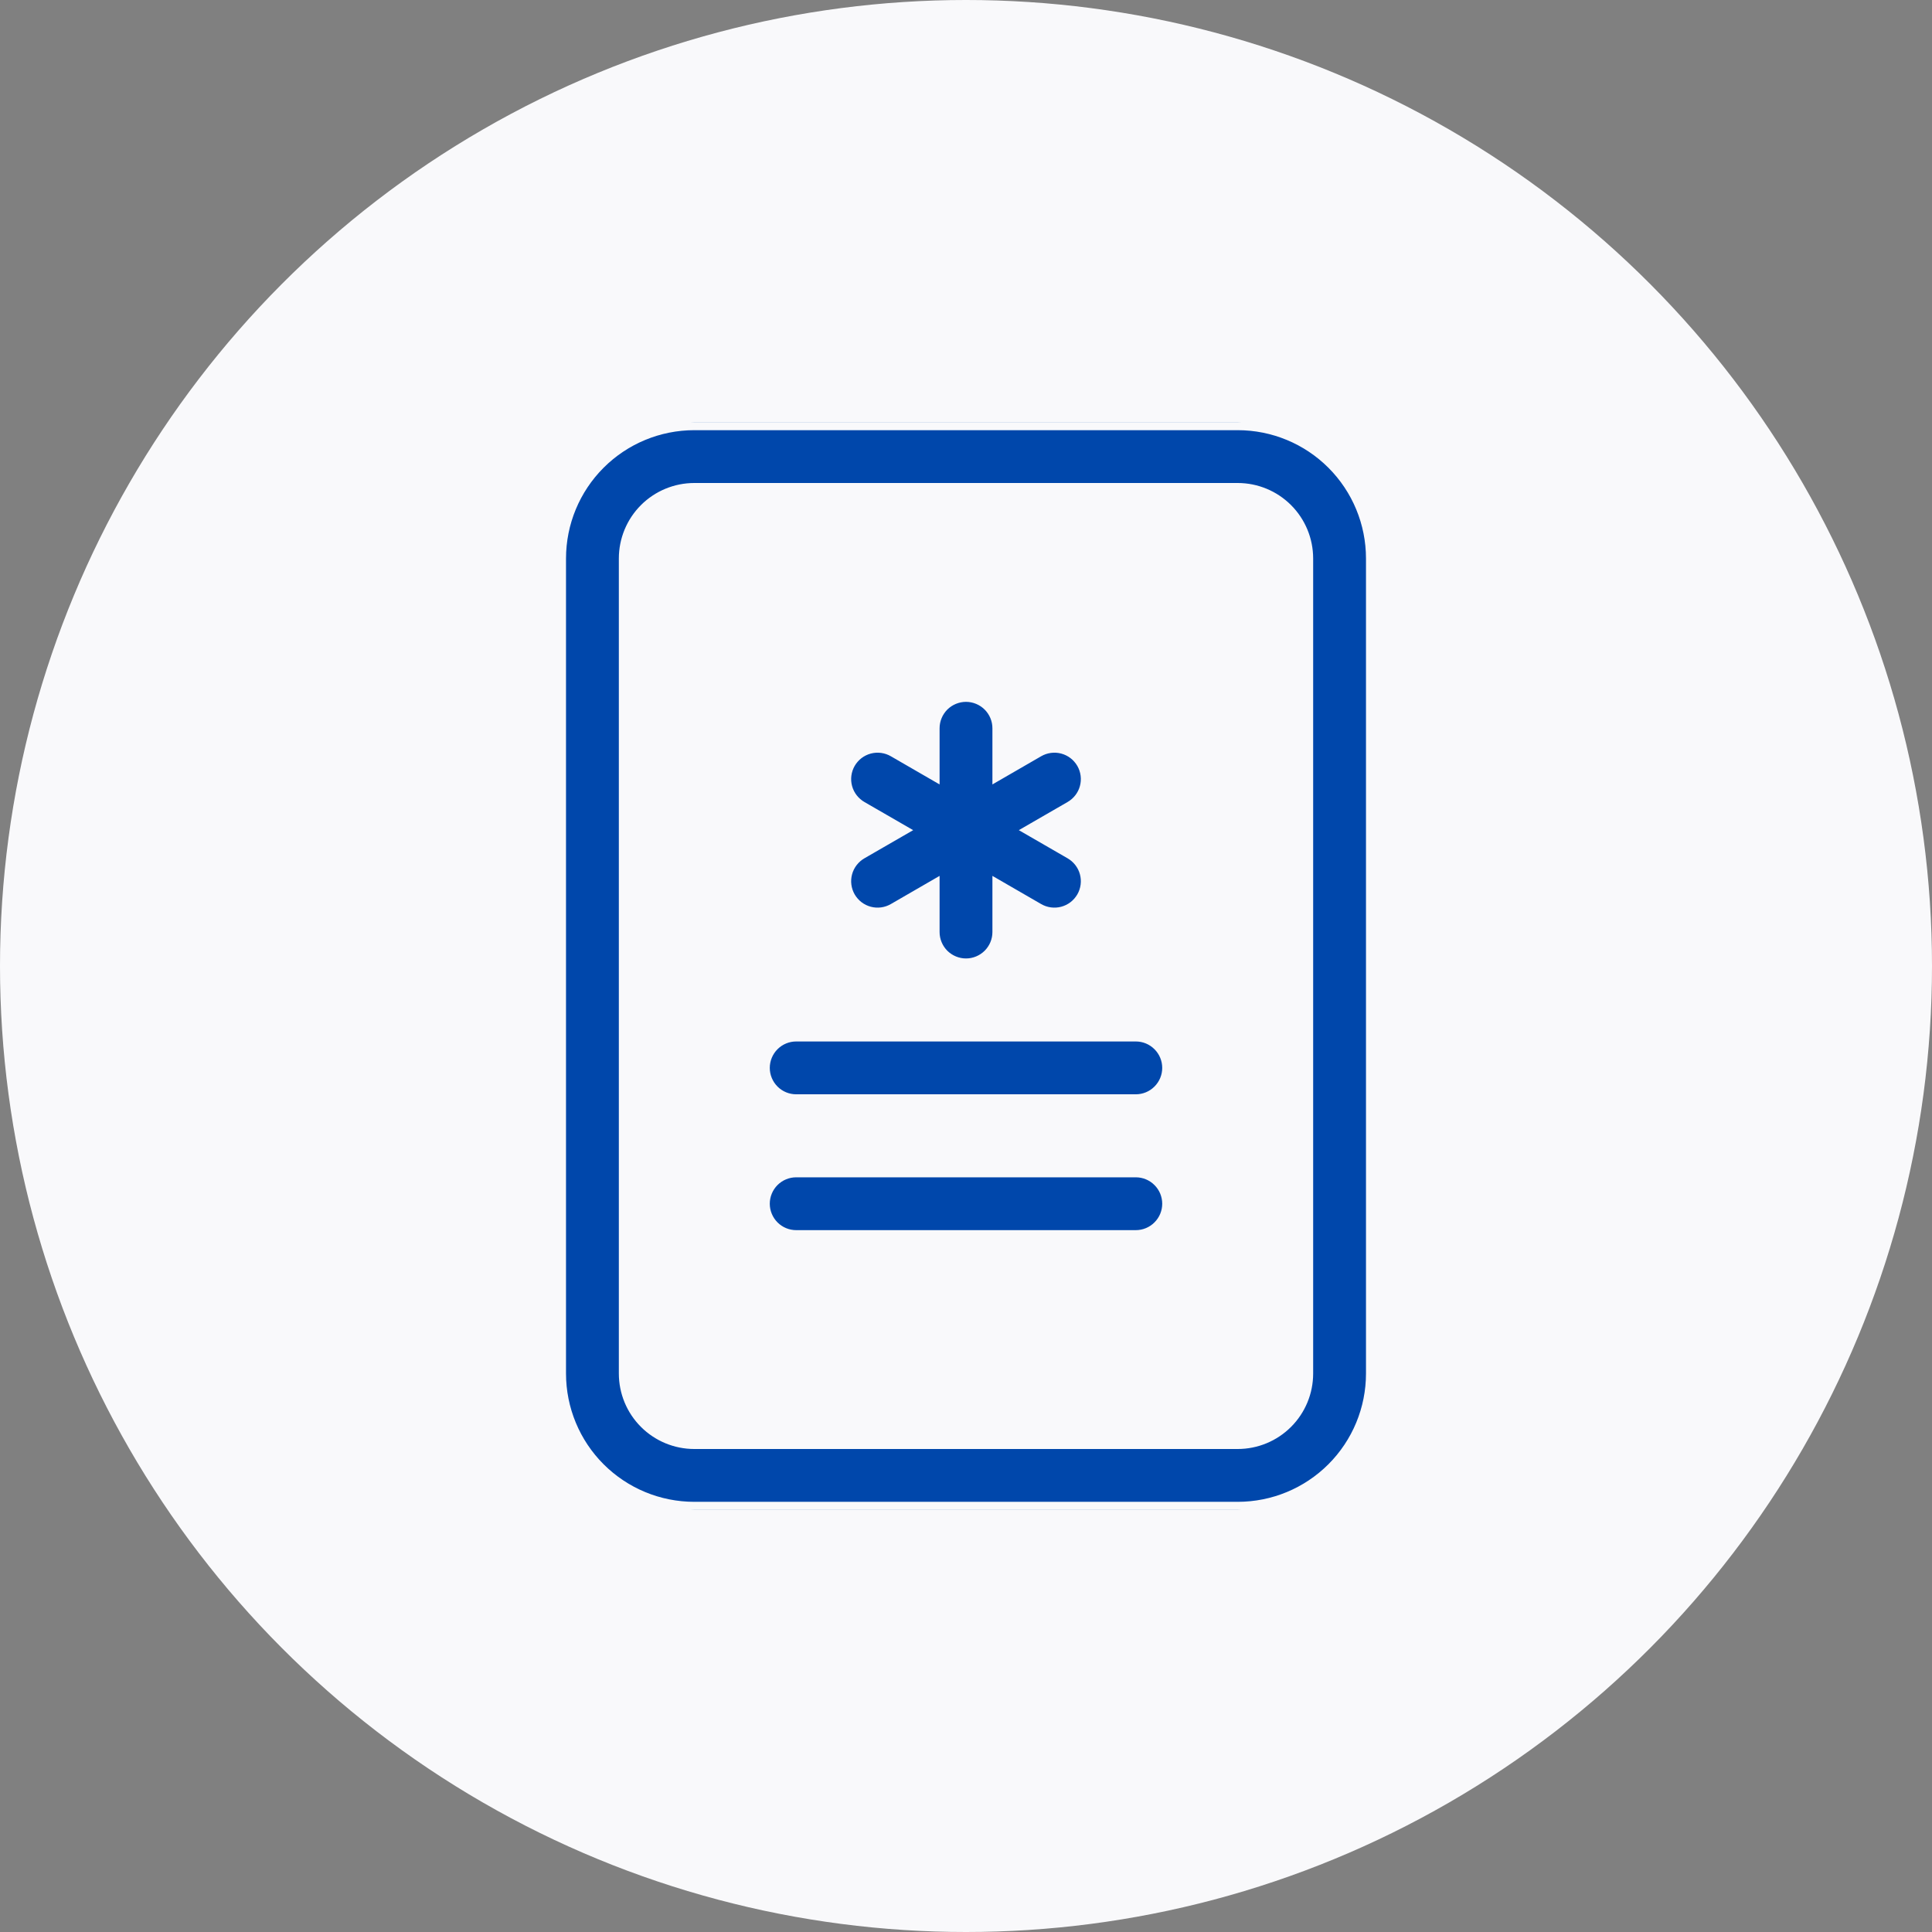
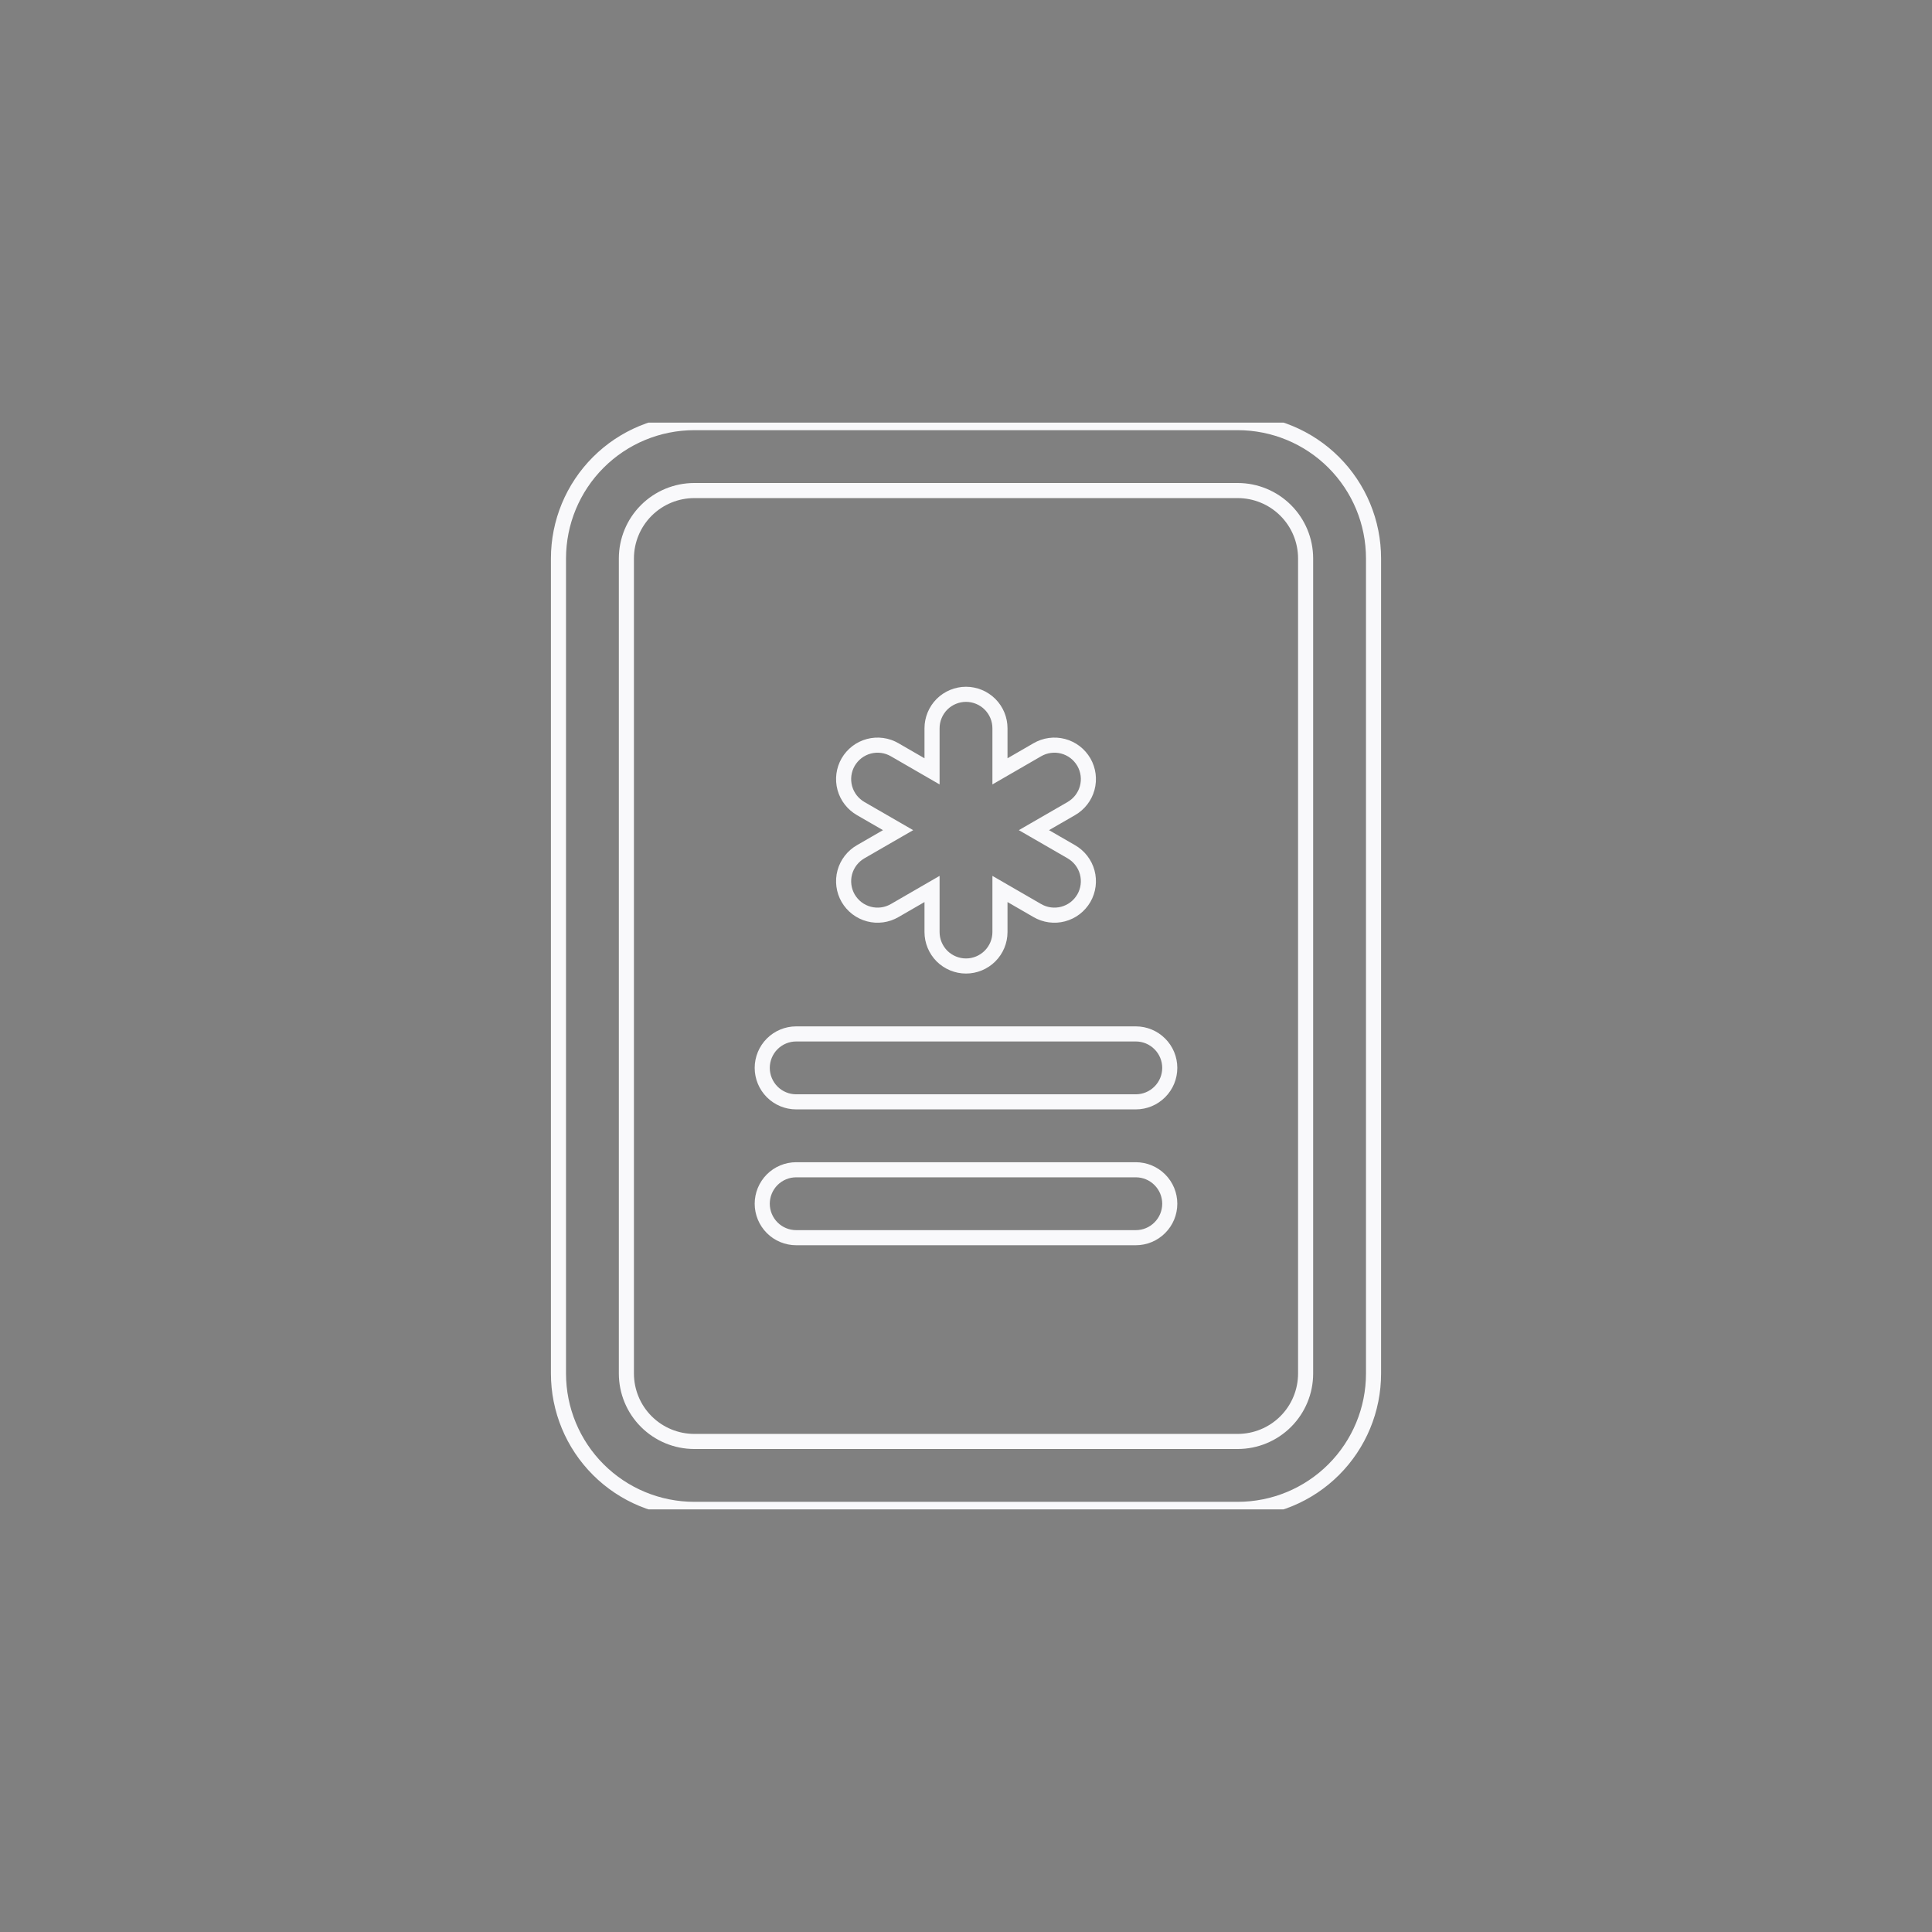
<svg xmlns="http://www.w3.org/2000/svg" width="64" height="64" viewBox="0 0 64 64" fill="none">
  <rect x="0" y="0" width="64" height="64" fill="#808080" stroke="none" />
-   <circle cx="32" cy="32" r="32" fill="#F9F9FB" />
  <g clip-path="url(#clip0_1902_27421)">
-     <path d="M33.125 24.125C33.125 23.827 33.007 23.541 32.795 23.329C32.584 23.119 32.298 23 32 23C31.702 23 31.416 23.119 31.204 23.329C30.994 23.541 30.875 23.827 30.875 24.125V25.552L29.64 24.838C29.512 24.763 29.37 24.714 29.223 24.694C29.076 24.674 28.927 24.683 28.783 24.721C28.64 24.759 28.505 24.825 28.387 24.915C28.27 25.005 28.171 25.118 28.096 25.246C28.022 25.375 27.974 25.517 27.955 25.664C27.936 25.811 27.946 25.96 27.985 26.104C28.024 26.247 28.091 26.381 28.182 26.498C28.273 26.615 28.386 26.713 28.515 26.787L29.75 27.5L28.515 28.213C28.386 28.287 28.273 28.385 28.182 28.502C28.091 28.619 28.024 28.753 27.985 28.896C27.946 29.04 27.936 29.189 27.955 29.336C27.974 29.483 28.022 29.625 28.096 29.754C28.171 29.882 28.27 29.995 28.387 30.085C28.505 30.175 28.64 30.241 28.783 30.279C28.927 30.317 29.076 30.326 29.223 30.306C29.37 30.286 29.512 30.237 29.64 30.162L30.875 29.448V30.875C30.875 31.173 30.994 31.459 31.204 31.671C31.416 31.881 31.702 32 32 32C32.298 32 32.584 31.881 32.795 31.671C33.007 31.459 33.125 31.173 33.125 30.875V29.448L34.36 30.162C34.488 30.237 34.63 30.286 34.777 30.306C34.924 30.326 35.073 30.317 35.217 30.279C35.36 30.241 35.495 30.175 35.613 30.085C35.73 29.995 35.829 29.882 35.904 29.754C35.978 29.625 36.026 29.483 36.045 29.336C36.064 29.189 36.054 29.04 36.015 28.896C35.976 28.753 35.909 28.619 35.818 28.502C35.727 28.385 35.614 28.287 35.485 28.213L34.25 27.5L35.485 26.787C35.614 26.713 35.727 26.615 35.818 26.498C35.909 26.381 35.976 26.247 36.015 26.104C36.054 25.96 36.064 25.811 36.045 25.664C36.026 25.517 35.978 25.375 35.904 25.246C35.829 25.118 35.73 25.005 35.613 24.915C35.495 24.825 35.36 24.759 35.217 24.721C35.073 24.683 34.924 24.674 34.777 24.694C34.63 24.714 34.488 24.763 34.36 24.838L33.125 25.552V24.125ZM26.375 34.25C26.077 34.25 25.791 34.368 25.579 34.58C25.369 34.791 25.25 35.077 25.25 35.375C25.25 35.673 25.369 35.959 25.579 36.17C25.791 36.382 26.077 36.5 26.375 36.5H37.625C37.923 36.5 38.209 36.382 38.42 36.17C38.632 35.959 38.75 35.673 38.75 35.375C38.75 35.077 38.632 34.791 38.42 34.58C38.209 34.368 37.923 34.25 37.625 34.25H26.375ZM26.375 38.75C26.077 38.75 25.791 38.868 25.579 39.08C25.369 39.291 25.25 39.577 25.25 39.875C25.25 40.173 25.369 40.459 25.579 40.67C25.791 40.882 26.077 41 26.375 41H37.625C37.923 41 38.209 40.882 38.42 40.67C38.632 40.459 38.75 40.173 38.75 39.875C38.75 39.577 38.632 39.291 38.42 39.08C38.209 38.868 37.923 38.75 37.625 38.75H26.375Z" fill="#0047ab" />
-     <path d="M18.5 18.5C18.5 17.306 18.974 16.162 19.818 15.318C20.662 14.474 21.806 14 23 14H41C42.194 14 43.338 14.474 44.182 15.318C45.026 16.162 45.5 17.306 45.5 18.5V45.5C45.5 46.694 45.026 47.838 44.182 48.682C43.338 49.526 42.194 50 41 50H23C21.806 50 20.662 49.526 19.818 48.682C18.974 47.838 18.5 46.694 18.5 45.5V18.5ZM41 16.25H23C22.403 16.25 21.831 16.487 21.409 16.909C20.987 17.331 20.75 17.903 20.75 18.5V45.5C20.75 46.097 20.987 46.669 21.409 47.091C21.831 47.513 22.403 47.75 23 47.75H41C41.597 47.75 42.169 47.513 42.591 47.091C43.013 46.669 43.25 46.097 43.25 45.5V18.5C43.25 17.903 43.013 17.331 42.591 16.909C42.169 16.487 41.597 16.25 41 16.25Z" fill="#0047ab" />
    <path d="M33.125 24.125C33.125 23.827 33.007 23.541 32.795 23.329C32.584 23.119 32.298 23 32 23C31.702 23 31.416 23.119 31.204 23.329C30.994 23.541 30.875 23.827 30.875 24.125V25.552L29.64 24.838C29.512 24.763 29.37 24.714 29.223 24.694C29.076 24.674 28.927 24.683 28.783 24.721C28.64 24.759 28.505 24.825 28.387 24.915C28.27 25.005 28.171 25.118 28.096 25.246C28.022 25.375 27.974 25.517 27.955 25.664C27.936 25.811 27.946 25.96 27.985 26.104C28.024 26.247 28.091 26.381 28.182 26.498C28.273 26.615 28.386 26.713 28.515 26.787L29.75 27.5L28.515 28.213C28.386 28.287 28.273 28.385 28.182 28.502C28.091 28.619 28.024 28.753 27.985 28.896C27.946 29.04 27.936 29.189 27.955 29.336C27.974 29.483 28.022 29.625 28.096 29.754C28.171 29.882 28.27 29.995 28.387 30.085C28.505 30.175 28.64 30.241 28.783 30.279C28.927 30.317 29.076 30.326 29.223 30.306C29.37 30.286 29.512 30.237 29.64 30.162L30.875 29.448V30.875C30.875 31.173 30.994 31.459 31.204 31.671C31.416 31.881 31.702 32 32 32C32.298 32 32.584 31.881 32.795 31.671C33.007 31.459 33.125 31.173 33.125 30.875V29.448L34.36 30.162C34.488 30.237 34.63 30.286 34.777 30.306C34.924 30.326 35.073 30.317 35.217 30.279C35.36 30.241 35.495 30.175 35.613 30.085C35.73 29.995 35.829 29.882 35.904 29.754C35.978 29.625 36.026 29.483 36.045 29.336C36.064 29.189 36.054 29.04 36.015 28.896C35.976 28.753 35.909 28.619 35.818 28.502C35.727 28.385 35.614 28.287 35.485 28.213L34.25 27.5L35.485 26.787C35.614 26.713 35.727 26.615 35.818 26.498C35.909 26.381 35.976 26.247 36.015 26.104C36.054 25.96 36.064 25.811 36.045 25.664C36.026 25.517 35.978 25.375 35.904 25.246C35.829 25.118 35.73 25.005 35.613 24.915C35.495 24.825 35.36 24.759 35.217 24.721C35.073 24.683 34.924 24.674 34.777 24.694C34.63 24.714 34.488 24.763 34.36 24.838L33.125 25.552V24.125ZM26.375 34.25C26.077 34.25 25.791 34.368 25.579 34.58C25.369 34.791 25.25 35.077 25.25 35.375C25.25 35.673 25.369 35.959 25.579 36.17C25.791 36.382 26.077 36.5 26.375 36.5H37.625C37.923 36.5 38.209 36.382 38.42 36.17C38.632 35.959 38.75 35.673 38.75 35.375C38.75 35.077 38.632 34.791 38.42 34.58C38.209 34.368 37.923 34.25 37.625 34.25H26.375ZM26.375 38.75C26.077 38.75 25.791 38.868 25.579 39.08C25.369 39.291 25.25 39.577 25.25 39.875C25.25 40.173 25.369 40.459 25.579 40.67C25.791 40.882 26.077 41 26.375 41H37.625C37.923 41 38.209 40.882 38.42 40.67C38.632 40.459 38.75 40.173 38.75 39.875C38.75 39.577 38.632 39.291 38.42 39.08C38.209 38.868 37.923 38.75 37.625 38.75H26.375Z" stroke="#F9F9FB" stroke-width="0.5" />
    <path d="M18.5 18.5C18.5 17.306 18.974 16.162 19.818 15.318C20.662 14.474 21.806 14 23 14H41C42.194 14 43.338 14.474 44.182 15.318C45.026 16.162 45.5 17.306 45.5 18.5V45.5C45.5 46.694 45.026 47.838 44.182 48.682C43.338 49.526 42.194 50 41 50H23C21.806 50 20.662 49.526 19.818 48.682C18.974 47.838 18.5 46.694 18.5 45.5V18.5ZM41 16.25H23C22.403 16.25 21.831 16.487 21.409 16.909C20.987 17.331 20.75 17.903 20.75 18.5V45.5C20.75 46.097 20.987 46.669 21.409 47.091C21.831 47.513 22.403 47.75 23 47.75H41C41.597 47.75 42.169 47.513 42.591 47.091C43.013 46.669 43.25 46.097 43.25 45.5V18.5C43.25 17.903 43.013 17.331 42.591 16.909C42.169 16.487 41.597 16.25 41 16.25Z" stroke="#F9F9FB" stroke-width="0.5" />
  </g>
  <defs>
    <clipPath id="clip0_1902_27421">
      <rect width="36" height="36" fill="white" transform="translate(14 14)" />
    </clipPath>
  </defs>
</svg>